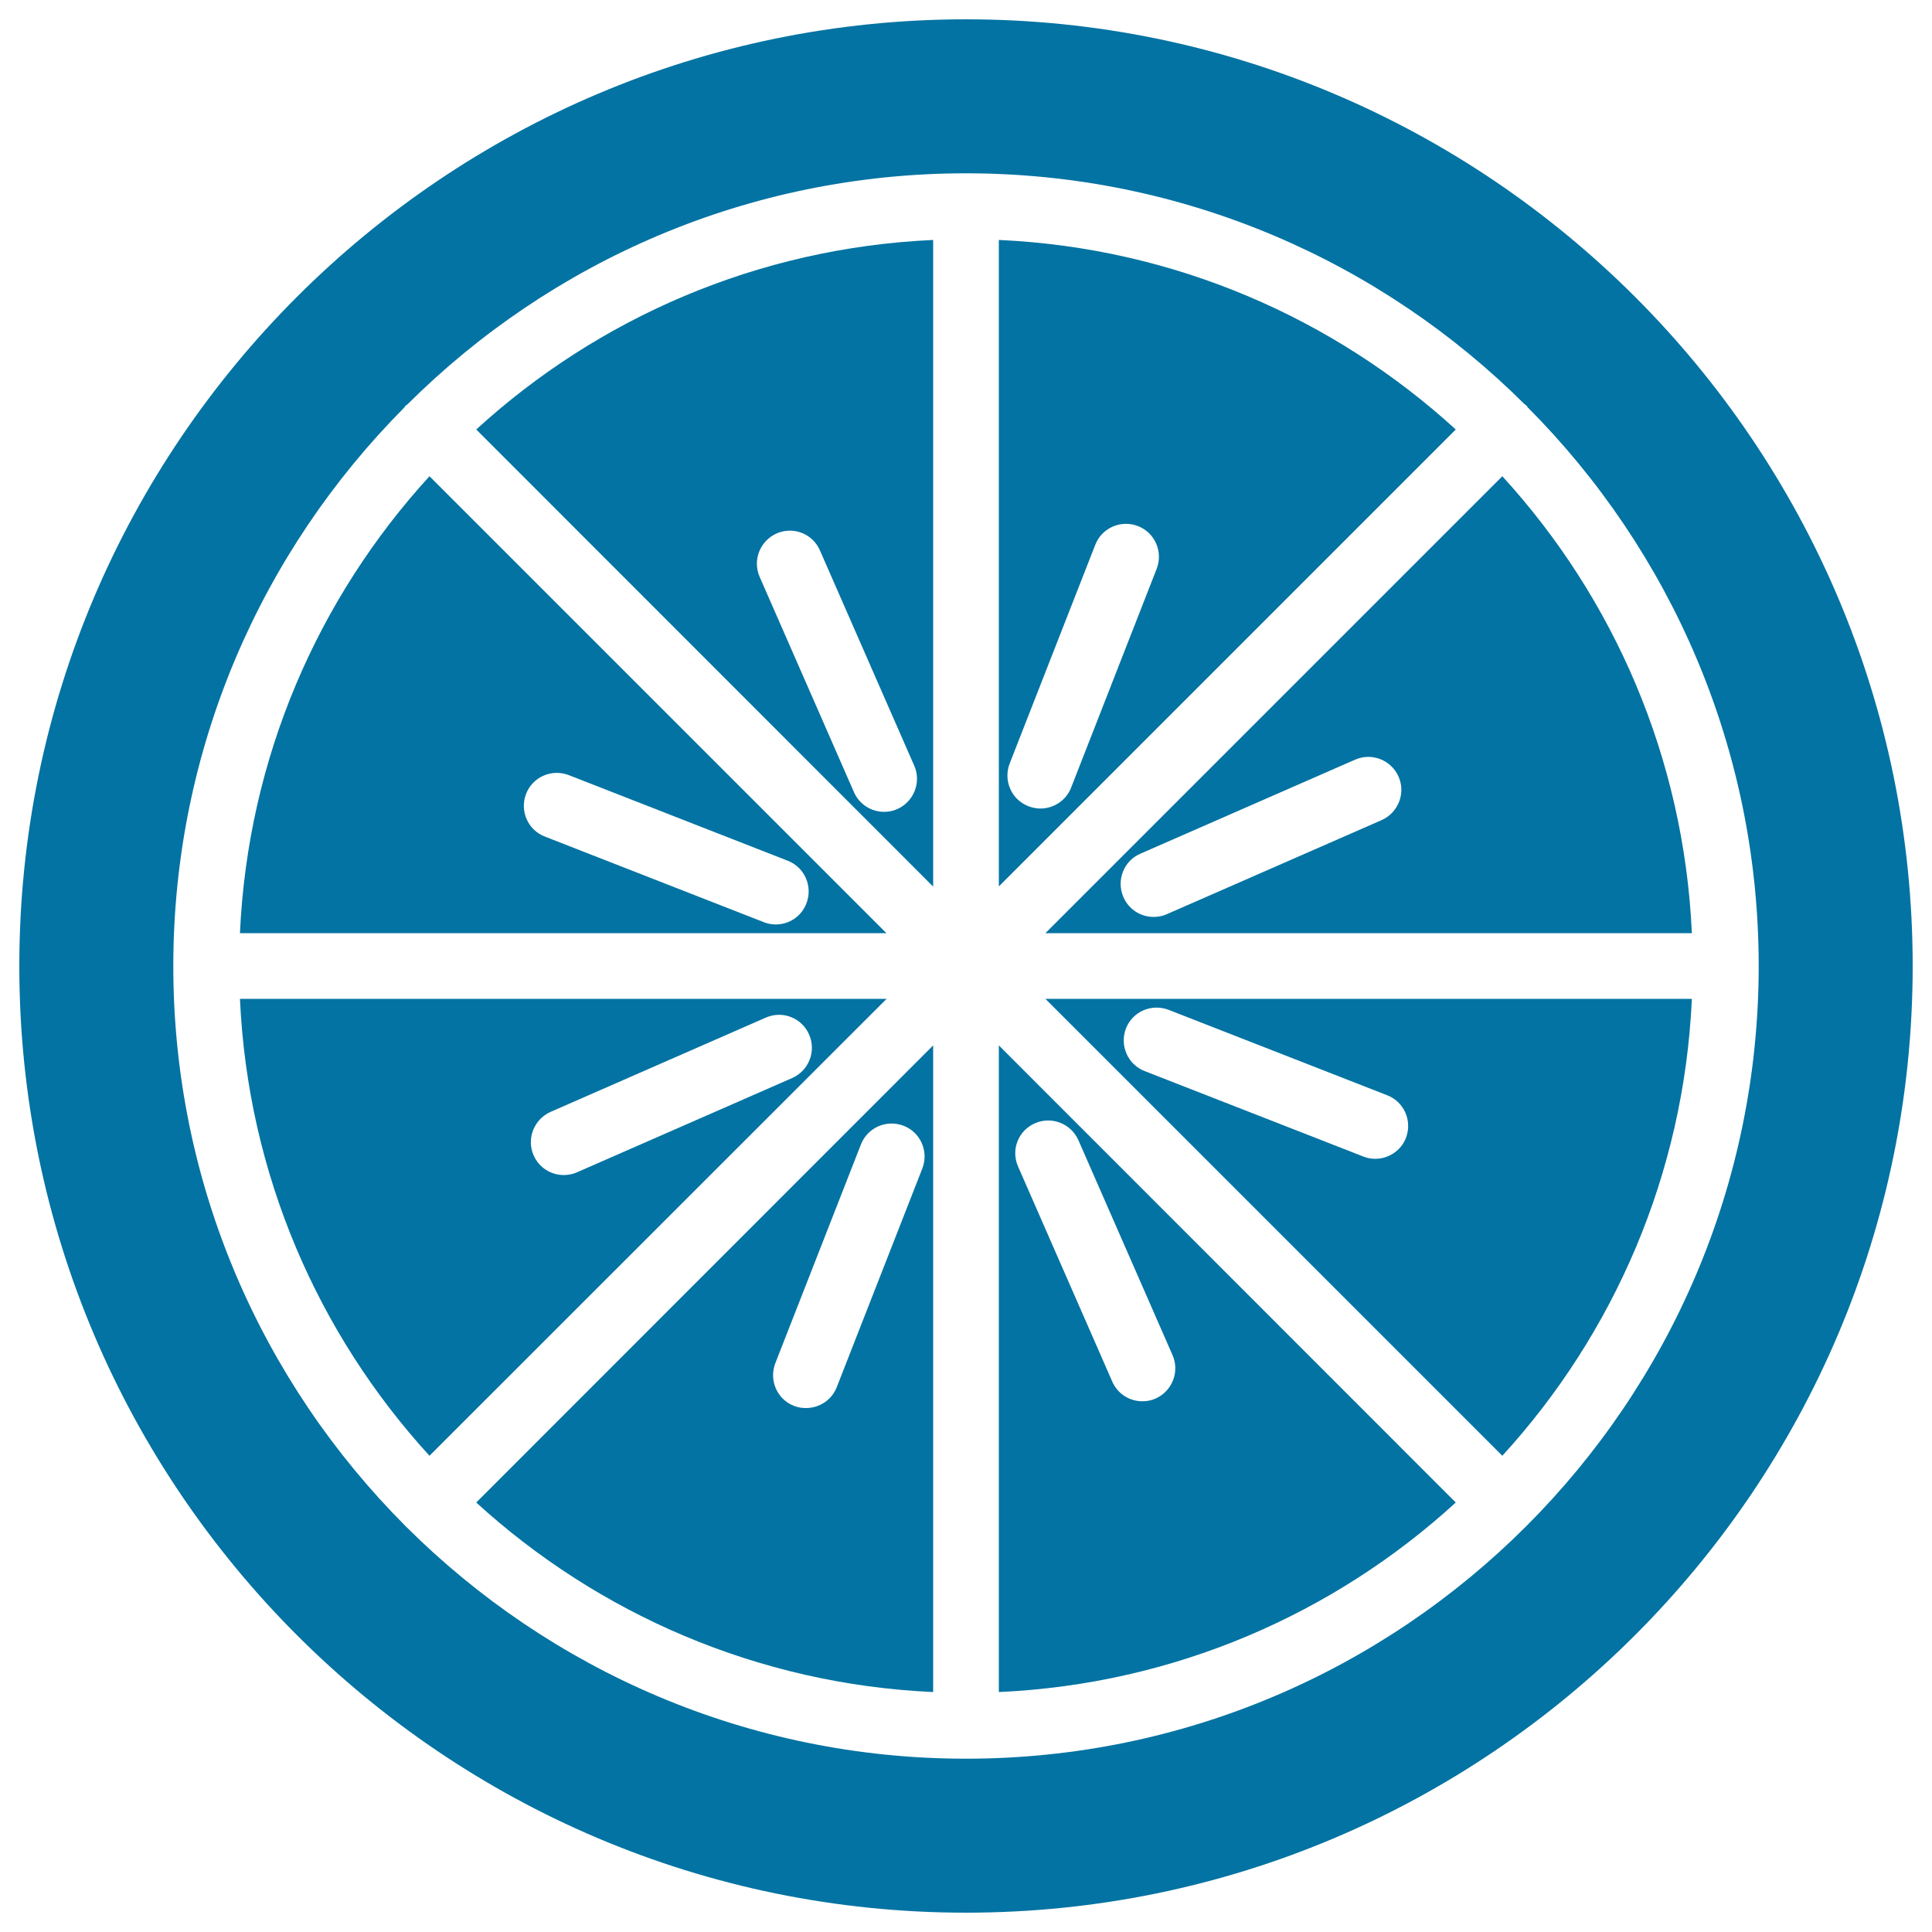
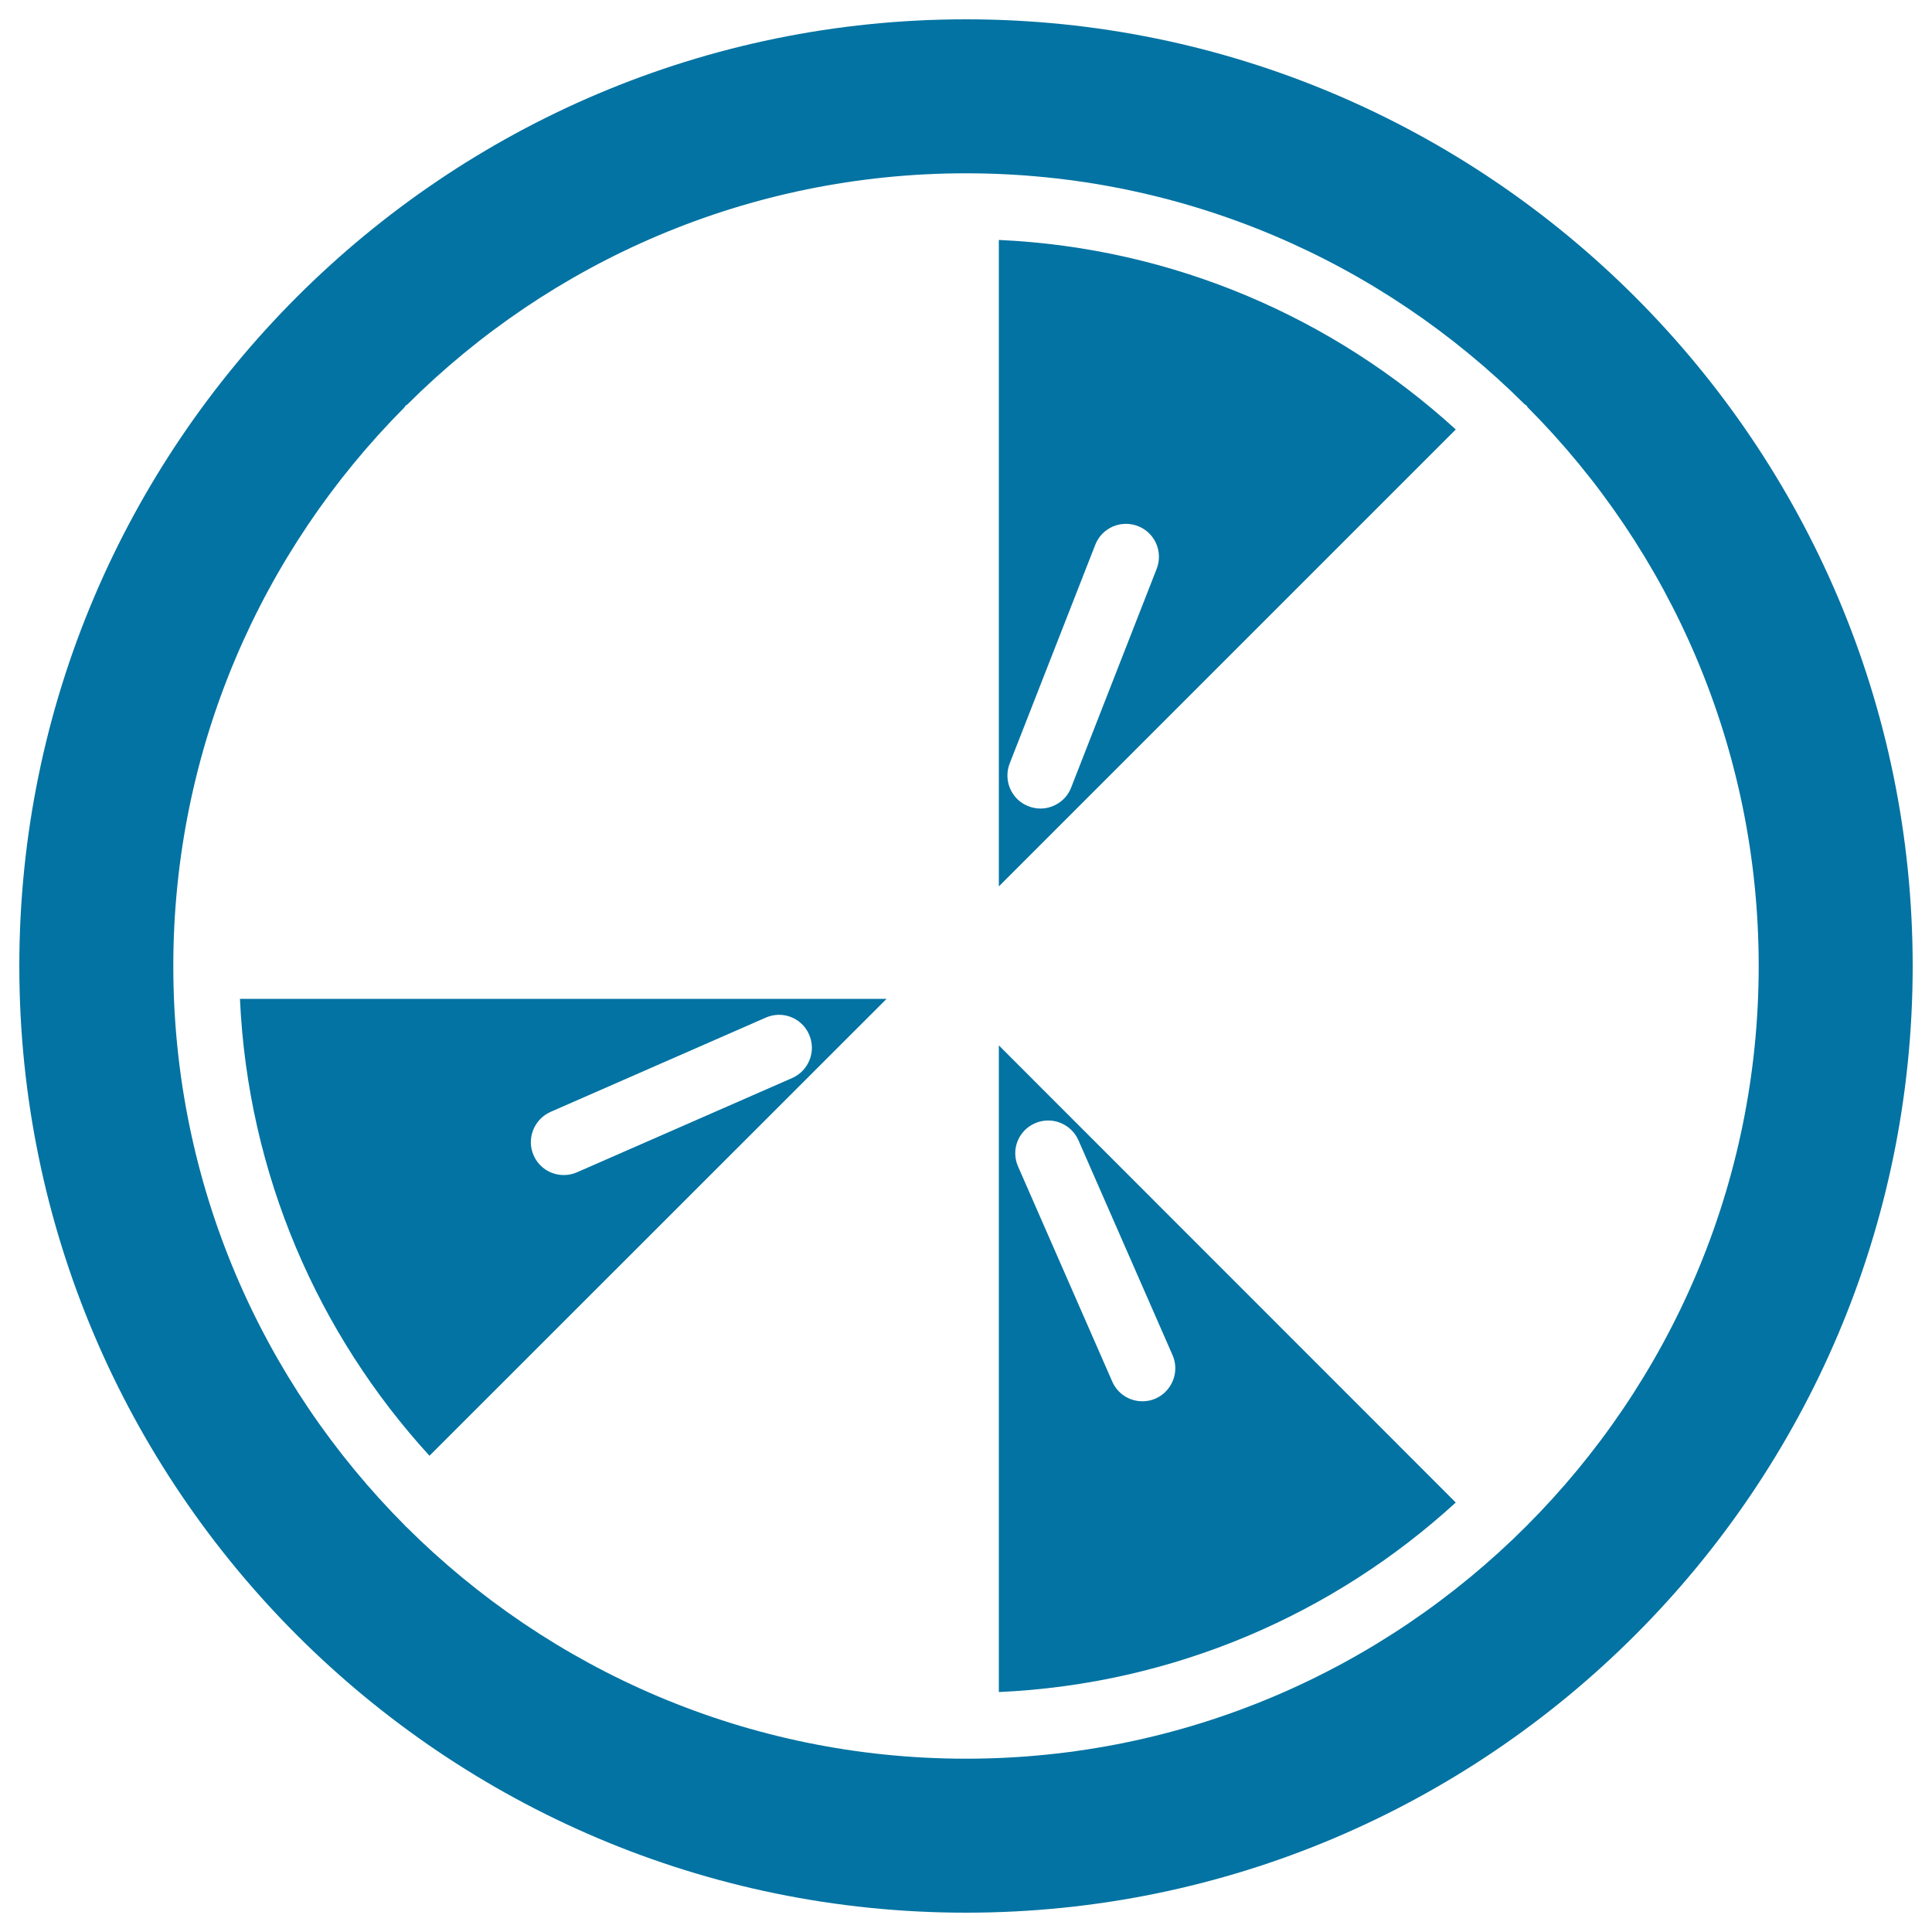
<svg xmlns="http://www.w3.org/2000/svg" viewBox="0 0 1000 1000" style="fill:#0273a2">
  <title>Half Orange SVG icon</title>
  <g>
    <g>
-       <path d="M483,458.9V124.2c-90.9,4.1-173.5,40.5-236.5,98.1L483,458.9z M402,276.1c8.7-3.8,18.7,0.2,22.4,8.8l48.8,111.4c3.8,8.6-0.2,18.7-8.8,22.5c-2.2,1-4.6,1.4-6.8,1.4c-6.6,0-12.8-3.8-15.6-10.2l-48.8-111.4C389.4,289.9,393.4,279.9,402,276.1z" />
      <path d="M517,124.2v334.6l236.5-236.5C690.5,164.8,607.9,128.3,517,124.2z M554.4,407.7c-2.6,6.7-9.1,10.8-15.9,10.8c-2,0-4.1-0.4-6.2-1.2c-8.8-3.4-13.1-13.3-9.7-22.1L566.9,282c3.4-8.8,13.3-13.1,22.1-9.7c8.8,3.4,13.1,13.3,9.7,22.1L554.4,407.7z" />
      <path d="M500,10C229.8,10,10,229.8,10,500c0,270.2,219.8,490,490,490c270.2,0,490-219.8,490-490C990,229.8,770.2,10,500,10z M500,910.3c-112.9,0-215.3-45.9-289.6-119.9c-0.1-0.1-0.3-0.2-0.4-0.3c-0.1-0.1-0.2-0.3-0.3-0.4c-74.1-74.3-120-176.7-120-289.6c0-112.7,45.7-214.9,119.6-289.2c0.2-0.3,0.3-0.6,0.6-0.9c0.3-0.3,0.6-0.4,0.9-0.6C285,135.4,387.3,89.7,500,89.7c112.7,0,215,45.7,289.2,119.6c0.3,0.2,0.6,0.3,0.9,0.6c0.3,0.3,0.4,0.6,0.6,0.9C864.6,285,910.3,387.3,910.3,500C910.3,726.2,726.2,910.3,500,910.3z" />
      <path d="M124.2,517c4.1,90.9,40.5,173.5,98.1,236.5L458.9,517H124.2z M410,558l-111.4,48.8c-2.2,1-4.6,1.4-6.8,1.4c-6.6,0-12.8-3.8-15.6-10.2c-3.8-8.6,0.2-18.7,8.8-22.5l111.4-48.8c8.7-3.8,18.7,0.2,22.4,8.8C422.6,544.2,418.6,554.2,410,558z" />
-       <path d="M483,875.8V541.1L246.5,777.7C309.5,835.2,392.1,871.7,483,875.8z M445.6,592.4c3.4-8.8,13.3-13.1,22.1-9.7c8.8,3.4,13.1,13.3,9.7,22.1L433.1,718c-2.6,6.7-9.1,10.8-15.9,10.8c-2.1,0-4.2-0.3-6.2-1.1c-8.8-3.4-13.1-13.3-9.7-22.1L445.6,592.4z" />
-       <path d="M875.7,483c-4.1-90.9-40.5-173.5-98.1-236.5L541.1,483H875.7z M590.2,441.9l111.2-48.7c8.7-3.8,18.7,0.2,22.5,8.8c3.8,8.6-0.2,18.7-8.8,22.5l-111.2,48.7c-2.2,1-4.6,1.4-6.8,1.4c-6.6,0-12.8-3.8-15.6-10.2C577.7,455.7,581.6,445.6,590.2,441.9z" />
      <path d="M517,875.8c90.9-4.1,173.5-40.5,236.5-98.1L517,541.1V875.8z M535.7,581.4c8.7-3.8,18.7,0.2,22.5,8.8l48.7,111.2c3.8,8.6-0.2,18.7-8.8,22.5c-2.2,1-4.6,1.4-6.8,1.4c-6.6,0-12.8-3.8-15.6-10.2l-48.7-111.2C523.1,595.2,527,585.2,535.7,581.4z" />
-       <path d="M777.6,753.5c57.6-63,94-145.6,98.1-236.5H541.1L777.6,753.5z M604.9,522.7L718,566.9c8.8,3.4,13.1,13.3,9.7,22.1c-2.6,6.7-9.1,10.8-15.9,10.8c-2.1,0-4.2-0.4-6.2-1.2l-113.1-44.2c-8.8-3.4-13.1-13.3-9.7-22.1C586.2,523.6,596,519.3,604.9,522.7z" />
-       <path d="M222.3,246.5c-57.6,63-94,145.6-98.1,236.5h334.6L222.3,246.5z M401.5,478.5c-2.1,0-4.2-0.4-6.2-1.2L282,433c-8.8-3.4-13.1-13.3-9.7-22.1c3.4-8.8,13.3-13.1,22.1-9.7l113.3,44.3c8.8,3.4,13.1,13.3,9.7,22.1C414.8,474.4,408.4,478.5,401.5,478.5z" />
    </g>
  </g>
</svg>